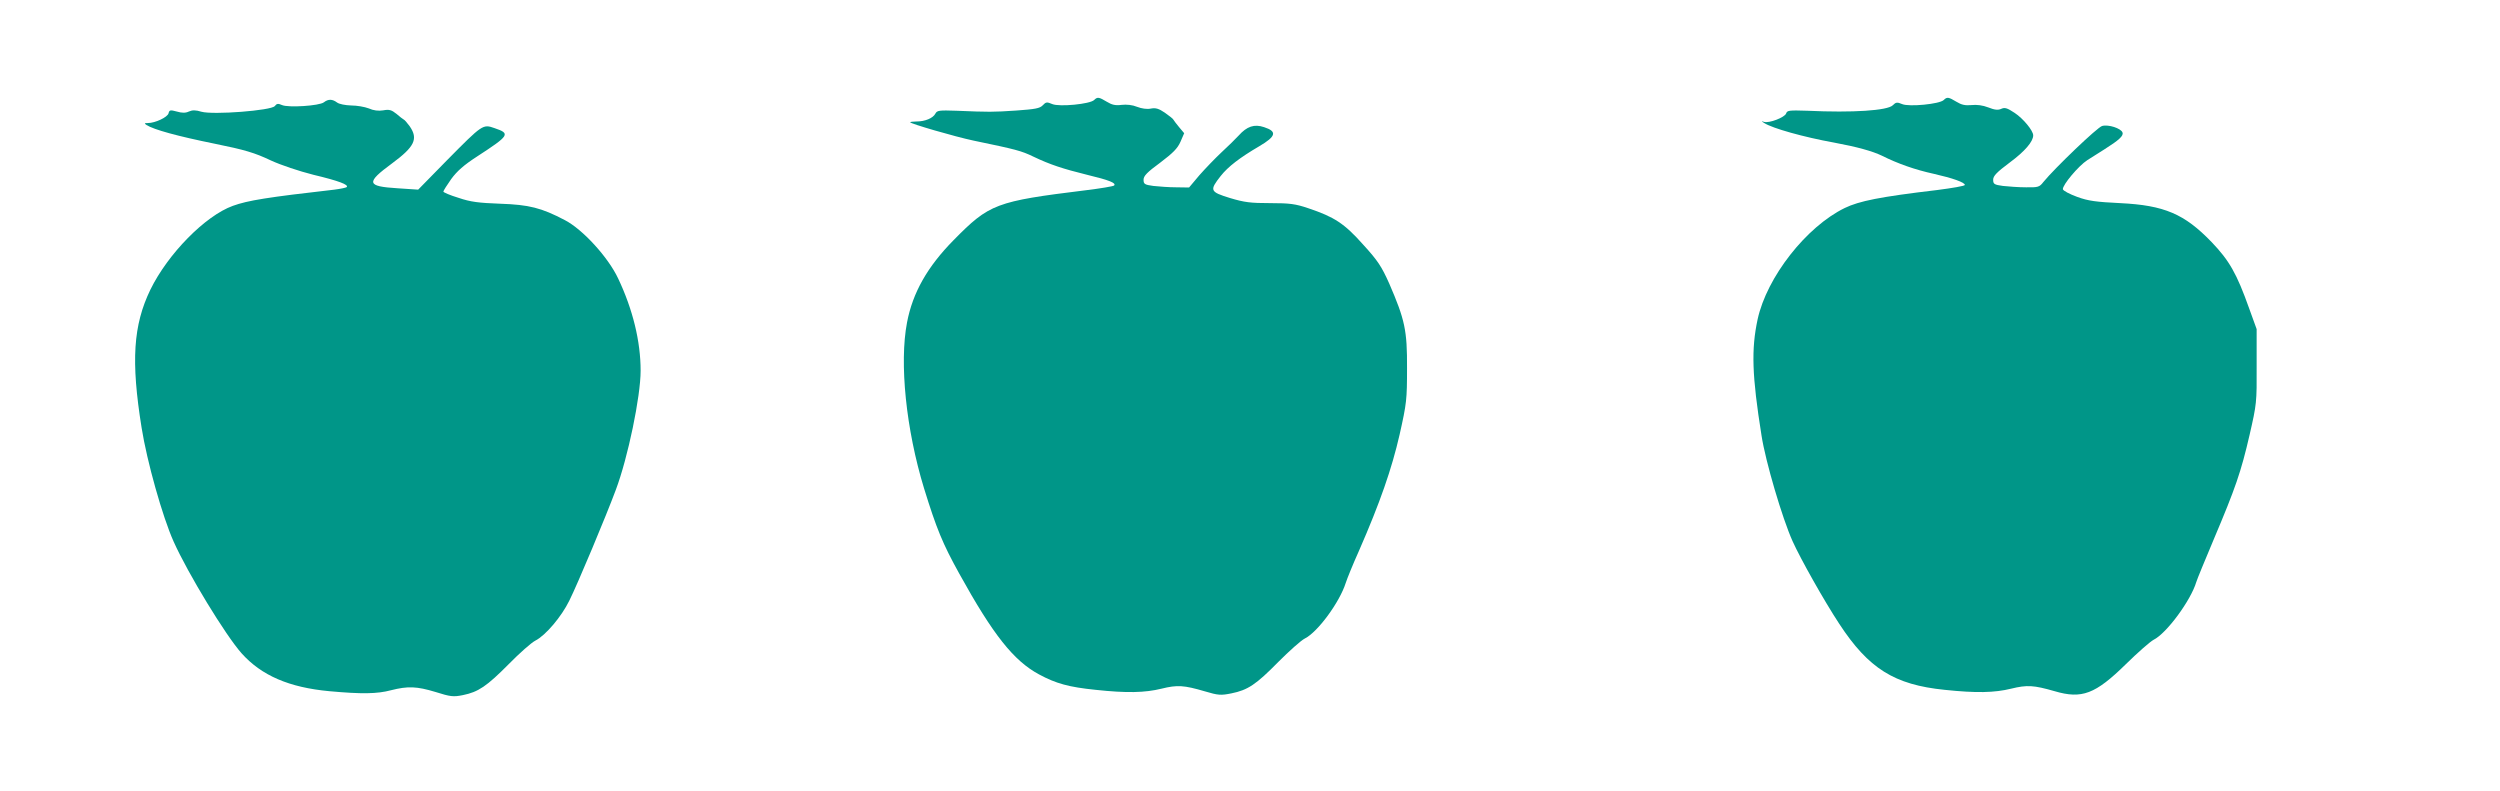
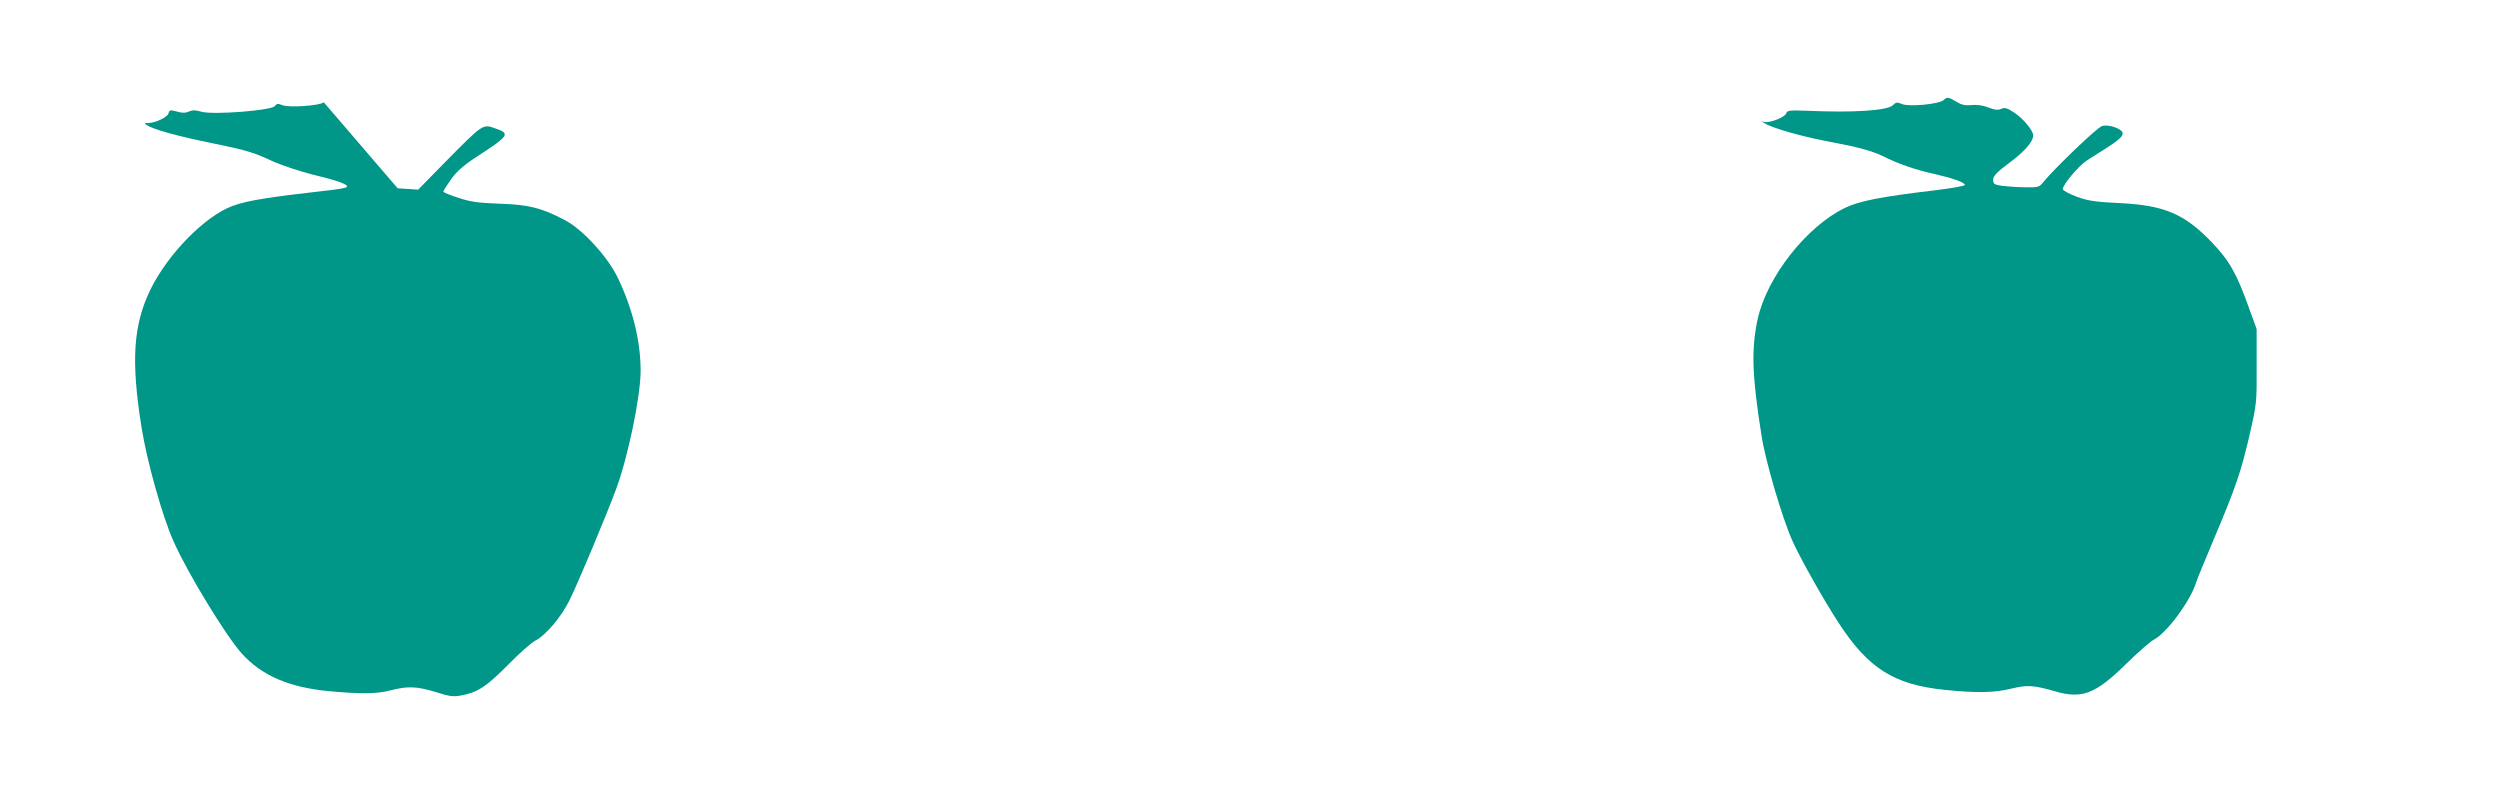
<svg xmlns="http://www.w3.org/2000/svg" version="1.0" width="1280pt" height="405pt" viewBox="0 0 1280 405" preserveAspectRatio="xMidYMid meet">
  <g transform="translate(0,405) scale(0.1,-0.1)" fill="#009688" stroke="none">
-     <path d="M5602 3538 c-21 -21 -178 -36 -214 -21 -28 12 -33 11 -49 -6 -15 -16 -39 -20 -136 -27 -121 -8 -137 -8 -306 -1 -88 3 -99 2 -108 -15 -12 -23 -53 -40 -96 -40 -18 0 -33 -2 -33 -4 0 -7 230 -74 325 -94 217 -45 244 -52 306 -82 86 -41 150 -62 275 -93 112 -27 151 -42 138 -55 -5 -4 -70 -15 -144 -24 -462 -57 -494 -69 -678 -256 -133 -135 -209 -268 -238 -421 -40 -208 -5 -548 87 -849 64 -207 95 -283 181 -438 173 -313 278 -445 408 -515 87 -47 153 -65 290 -79 158 -17 252 -15 337 6 81 20 114 18 223 -14 67 -20 81 -21 135 -10 84 17 126 45 240 161 55 55 116 110 136 120 66 33 178 186 209 284 7 22 37 96 68 165 108 247 168 420 208 595 36 160 38 180 38 340 1 194 -11 248 -91 433 -39 87 -58 117 -134 200 -96 108 -147 141 -281 186 -65 22 -94 26 -195 26 -100 0 -132 4 -205 26 -104 32 -106 39 -48 113 38 48 98 94 197 152 87 51 93 76 25 98 -50 17 -88 4 -130 -43 -16 -17 -55 -56 -88 -86 -32 -30 -83 -83 -113 -117 l-53 -63 -67 1 c-36 0 -88 4 -116 7 -45 6 -50 10 -50 32 0 19 18 38 85 87 66 50 89 73 104 107 l19 44 -26 31 c-14 17 -27 34 -29 38 -1 4 -21 20 -44 36 -31 21 -47 26 -72 21 -19 -4 -47 0 -70 9 -24 10 -54 13 -80 10 -31 -4 -49 0 -75 16 -40 24 -48 26 -65 9z" />
    <path d="M9952 3538 c-21 -21 -178 -36 -213 -21 -26 11 -32 10 -48 -6 -27 -27 -204 -39 -438 -28 -92 3 -103 2 -108 -14 -7 -20 -87 -51 -113 -43 -15 5 -15 4 1 -6 42 -27 202 -72 357 -100 119 -22 197 -44 245 -67 82 -41 170 -72 266 -93 97 -22 159 -44 159 -57 0 -5 -64 -16 -142 -26 -295 -35 -398 -56 -473 -92 -197 -96 -399 -354 -446 -570 -33 -154 -29 -287 20 -595 20 -131 106 -423 159 -541 41 -91 162 -306 239 -423 150 -229 282 -312 540 -338 161 -17 255 -15 340 6 82 20 115 18 223 -13 139 -41 208 -15 364 138 61 60 125 116 142 125 67 33 191 202 219 296 4 14 45 113 90 220 110 260 139 343 183 534 36 157 37 166 36 351 l0 190 -38 105 c-64 180 -102 246 -193 341 -139 144 -242 188 -468 199 -122 6 -163 11 -220 32 -38 14 -71 31 -73 39 -3 21 80 120 125 149 22 14 61 39 87 55 76 48 100 70 93 87 -8 21 -72 42 -104 33 -23 -5 -243 -216 -301 -287 -20 -26 -27 -28 -89 -27 -38 0 -90 4 -118 7 -45 6 -50 10 -50 32 0 19 18 38 85 88 77 57 120 107 120 139 0 24 -51 86 -95 115 -38 25 -50 29 -68 21 -17 -8 -34 -6 -67 7 -28 11 -59 15 -86 12 -32 -3 -51 1 -77 17 -40 24 -48 26 -65 9z" />
-     <path d="M1658 3526 c-24 -18 -182 -28 -214 -14 -20 9 -27 8 -37 -5 -17 -23 -317 -46 -376 -29 -29 9 -46 9 -64 1 -17 -8 -35 -8 -62 0 -33 9 -38 8 -42 -9 -5 -20 -68 -50 -106 -50 -18 0 -19 -2 -7 -10 38 -24 158 -57 350 -96 153 -31 204 -46 288 -86 50 -23 142 -54 217 -73 130 -31 182 -51 170 -63 -3 -3 -32 -9 -63 -13 -342 -39 -443 -55 -520 -83 -141 -51 -332 -245 -422 -429 -88 -182 -100 -365 -45 -707 27 -171 107 -456 164 -583 73 -163 266 -480 348 -572 102 -114 244 -175 450 -194 165 -15 244 -14 315 5 87 22 132 20 228 -9 76 -24 91 -26 140 -16 79 16 122 45 235 159 55 56 116 110 136 120 53 27 134 123 174 205 43 86 189 435 238 567 62 165 127 478 127 610 0 150 -40 314 -115 472 -51 109 -182 252 -273 299 -120 63 -183 79 -332 84 -108 4 -151 9 -212 30 -43 13 -78 28 -78 32 0 4 18 33 40 64 30 41 65 72 133 116 166 108 172 117 89 145 -60 21 -61 20 -244 -165 l-147 -150 -105 7 c-160 10 -164 28 -28 128 115 85 134 125 90 189 -13 18 -27 34 -31 35 -4 2 -21 15 -37 29 -25 20 -37 24 -68 18 -24 -4 -50 -1 -74 10 -21 8 -61 15 -90 15 -31 1 -61 7 -72 15 -24 18 -45 19 -68 1z" />
+     <path d="M1658 3526 c-24 -18 -182 -28 -214 -14 -20 9 -27 8 -37 -5 -17 -23 -317 -46 -376 -29 -29 9 -46 9 -64 1 -17 -8 -35 -8 -62 0 -33 9 -38 8 -42 -9 -5 -20 -68 -50 -106 -50 -18 0 -19 -2 -7 -10 38 -24 158 -57 350 -96 153 -31 204 -46 288 -86 50 -23 142 -54 217 -73 130 -31 182 -51 170 -63 -3 -3 -32 -9 -63 -13 -342 -39 -443 -55 -520 -83 -141 -51 -332 -245 -422 -429 -88 -182 -100 -365 -45 -707 27 -171 107 -456 164 -583 73 -163 266 -480 348 -572 102 -114 244 -175 450 -194 165 -15 244 -14 315 5 87 22 132 20 228 -9 76 -24 91 -26 140 -16 79 16 122 45 235 159 55 56 116 110 136 120 53 27 134 123 174 205 43 86 189 435 238 567 62 165 127 478 127 610 0 150 -40 314 -115 472 -51 109 -182 252 -273 299 -120 63 -183 79 -332 84 -108 4 -151 9 -212 30 -43 13 -78 28 -78 32 0 4 18 33 40 64 30 41 65 72 133 116 166 108 172 117 89 145 -60 21 -61 20 -244 -165 l-147 -150 -105 7 z" />
  </g>
</svg>